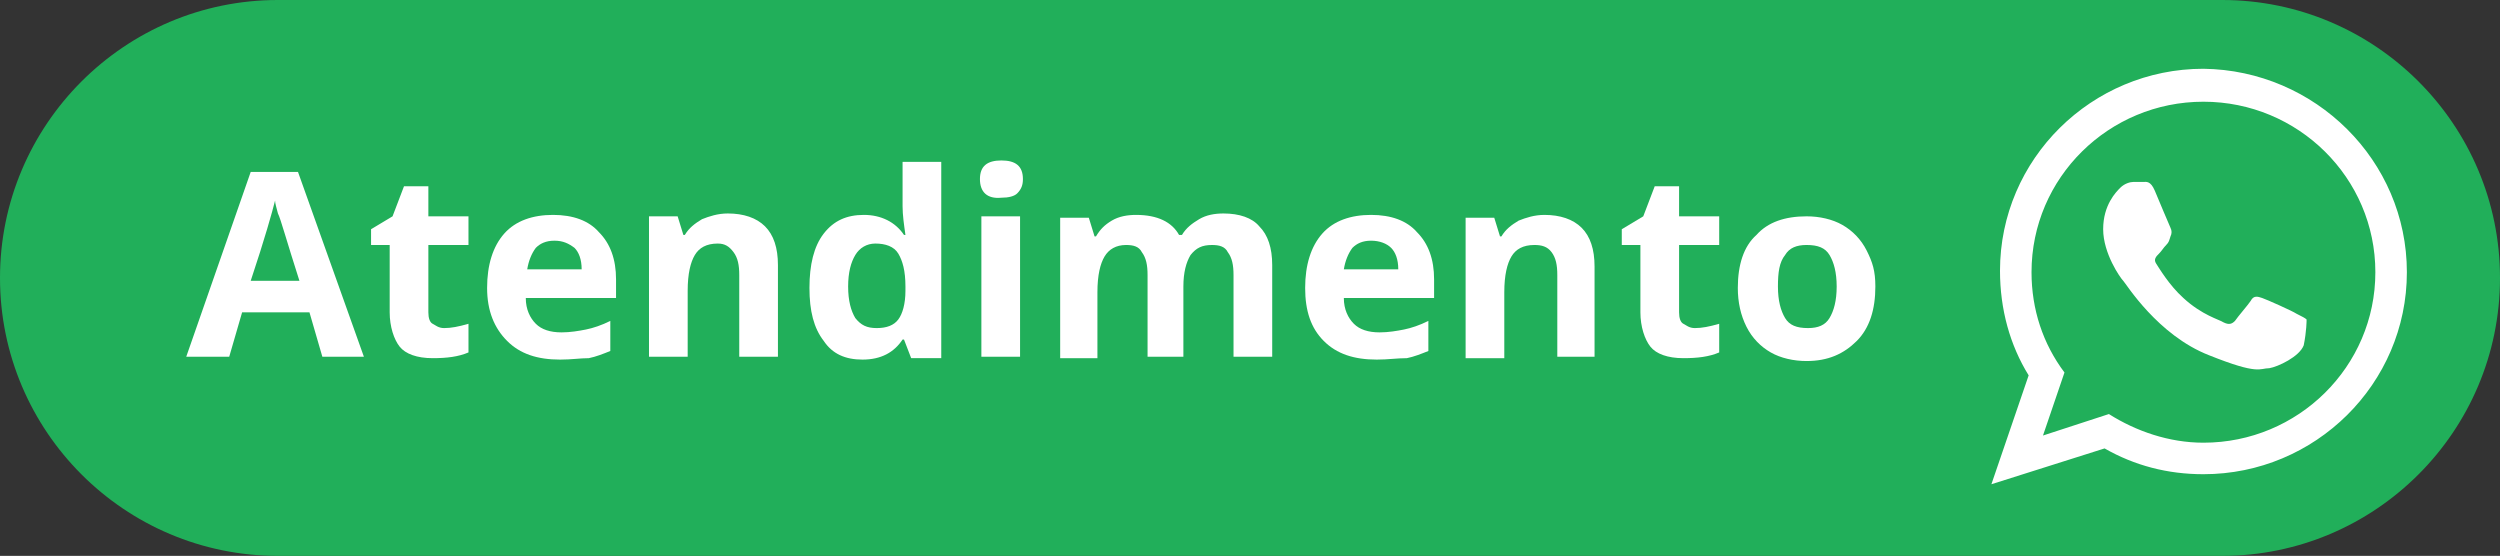
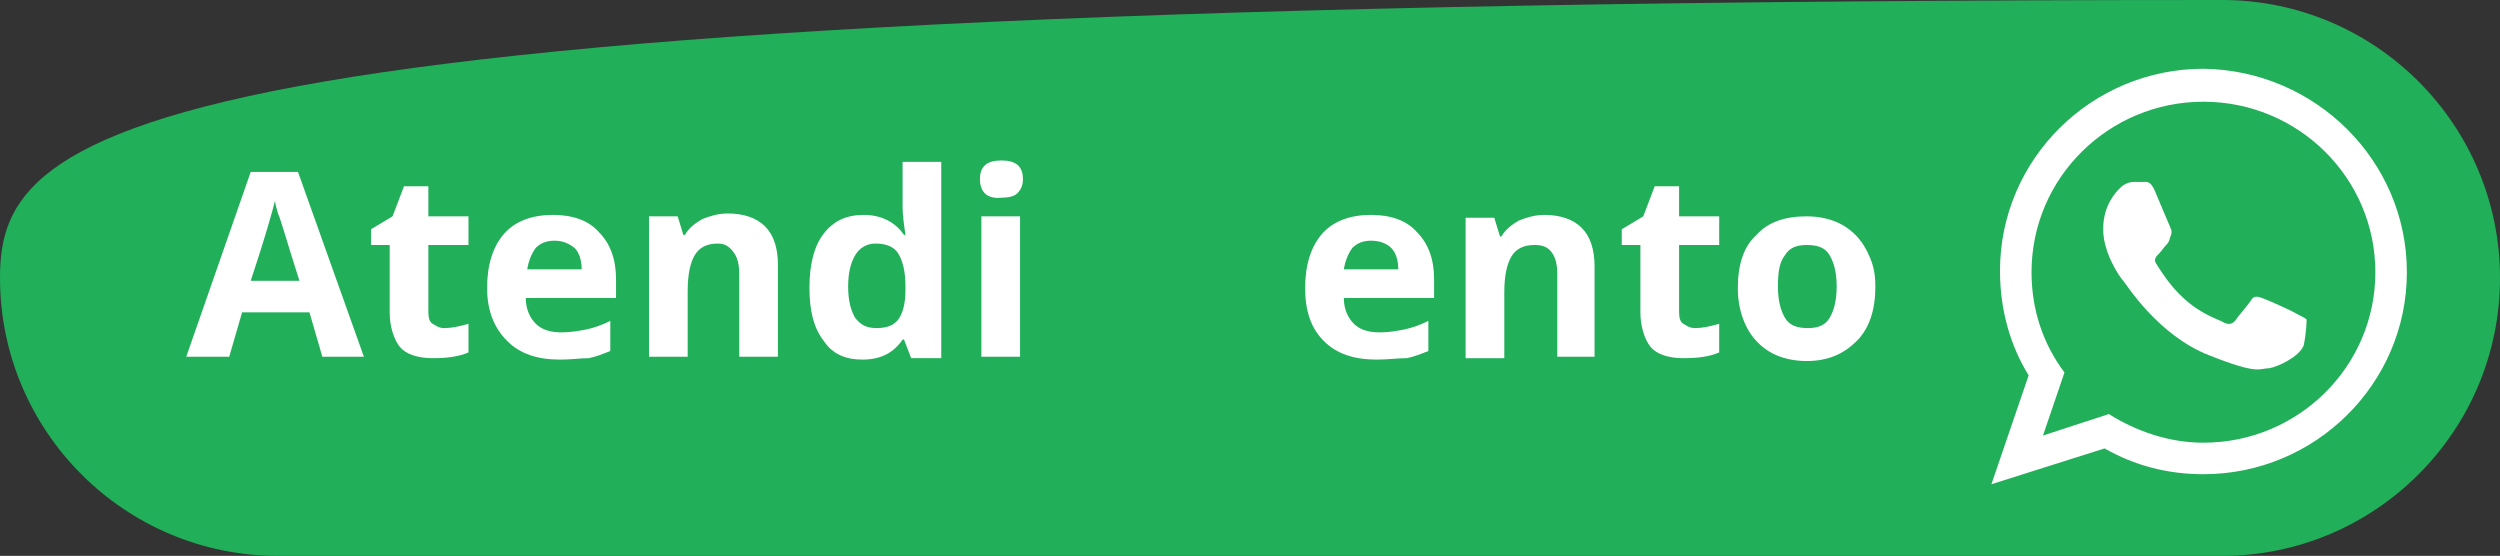
<svg xmlns="http://www.w3.org/2000/svg" version="1.1" id="Layer_1" x="0px" y="0px" viewBox="0 0 174.5 38.8" style="enable-background:new 0 0 174.5 38.8;" xml:space="preserve">
  <rect x="0" y="0" width="174.5" height="38.8" fill="#333333" stroke="none" />
  <style type="text/css">
	.st0{fill:#21AF5A;}
	.st1{fill:#FFFFFF;}
</style>
  <g>
-     <path class="st0" d="M155.1,38.8c10.7,0,19.4-8.7,19.4-19.4S165.8,0,155.1,0H19.4C8.7,0,0,8.7,0,19.4s8.7,19.4,19.4,19.4H155.1z" />
+     <path class="st0" d="M155.1,38.8c10.7,0,19.4-8.7,19.4-19.4S165.8,0,155.1,0C8.7,0,0,8.7,0,19.4s8.7,19.4,19.4,19.4H155.1z" />
    <g>
      <path id="WhatsApp_4_" class="st1" d="M168,19c0,7.8-6.4,14.1-14.2,14.1c-2.5,0-4.8-0.6-6.9-1.8l-7.9,2.5l2.6-7.6    c-1.3-2.1-2-4.6-2-7.3c0-7.8,6.4-14.1,14.2-14.1C161.6,4.9,168,11.2,168,19z M153.8,7.1c-6.6,0-12,5.3-12,11.9c0,2.6,0.8,5,2.3,7    l-1.5,4.4l4.6-1.5c1.9,1.2,4.2,2,6.6,2c6.6,0,12-5.3,12-11.9S160.4,7.1,153.8,7.1z M161,22.3c-0.1-0.1-0.3-0.2-0.7-0.4    c-0.3-0.2-2.1-1-2.4-1.1c-0.3-0.1-0.6-0.2-0.8,0.2c-0.2,0.3-0.9,1.1-1.1,1.4c-0.2,0.2-0.4,0.3-0.8,0.1c-0.3-0.2-1.5-0.5-2.8-1.7    c-1-0.9-1.7-2.1-1.9-2.4c-0.2-0.3,0-0.5,0.2-0.7c0.2-0.2,0.3-0.4,0.5-0.6c0.2-0.2,0.2-0.3,0.3-0.6c0.1-0.2,0.1-0.4,0-0.6    c-0.1-0.2-0.8-1.9-1.1-2.6c-0.3-0.7-0.6-0.6-0.8-0.6c-0.2,0-0.4,0-0.7,0c-0.2,0-0.6,0.1-0.9,0.4c-0.3,0.3-1.2,1.2-1.2,2.9    c0,1.7,1.2,3.4,1.4,3.6c0.2,0.2,2.4,3.8,6,5.2c3.5,1.4,3.5,0.9,4.2,0.9c0.6-0.1,2.1-0.8,2.4-1.6C161,23.1,161,22.4,161,22.3z" />
    </g>
    <g>
      <path class="st1" d="M22.5,24.9l-0.9-3.1h-4.7l-0.9,3.1H13L17.5,12h3.3l4.6,12.9H22.5z M20.9,19.6c-0.9-2.8-1.3-4.3-1.5-4.7    c-0.1-0.4-0.2-0.7-0.2-0.9c-0.2,0.8-0.7,2.6-1.7,5.6H20.9z" />
      <path class="st1" d="M31,22.9c0.5,0,1-0.1,1.7-0.3v2c-0.7,0.3-1.5,0.4-2.5,0.4c-1.1,0-1.9-0.3-2.3-0.8s-0.7-1.4-0.7-2.4v-4.7h-1.3    V16l1.5-0.9l0.8-2.1h1.7v2.1h2.8v2h-2.8v4.7c0,0.4,0.1,0.7,0.3,0.8S30.6,22.9,31,22.9z" />
      <path class="st1" d="M39.1,25.1c-1.6,0-2.8-0.4-3.7-1.3S34,21.7,34,20.1c0-1.6,0.4-2.9,1.2-3.8c0.8-0.9,2-1.3,3.4-1.3    c1.4,0,2.5,0.4,3.2,1.2c0.8,0.8,1.2,1.9,1.2,3.3v1.3h-6.3c0,0.8,0.3,1.4,0.7,1.8s1,0.6,1.8,0.6c0.6,0,1.2-0.1,1.7-0.2    s1.1-0.3,1.7-0.6v2.1c-0.5,0.2-1,0.4-1.5,0.5C40.5,25,39.9,25.1,39.1,25.1z M38.7,16.8c-0.6,0-1,0.2-1.3,0.5    c-0.3,0.4-0.5,0.9-0.6,1.5h3.8c0-0.7-0.2-1.2-0.5-1.5C39.7,17,39.3,16.8,38.7,16.8z" />
      <path class="st1" d="M54.3,24.9h-2.7v-5.7c0-0.7-0.1-1.2-0.4-1.6S50.6,17,50.1,17c-0.8,0-1.3,0.3-1.6,0.8    c-0.3,0.5-0.5,1.3-0.5,2.5v4.6h-2.7v-9.8h2l0.4,1.3h0.1c0.3-0.5,0.7-0.8,1.2-1.1c0.5-0.2,1.1-0.4,1.8-0.4c1.1,0,2,0.3,2.6,0.9    c0.6,0.6,0.9,1.5,0.9,2.7V24.9z" />
      <path class="st1" d="M60.2,25.1c-1.2,0-2.1-0.4-2.7-1.3c-0.7-0.9-1-2.1-1-3.7c0-1.6,0.3-2.9,1-3.8c0.7-0.9,1.6-1.3,2.8-1.3    c1.2,0,2.2,0.5,2.8,1.4h0.1c-0.1-0.7-0.2-1.4-0.2-2v-3.1h2.7v13.7h-2.1l-0.5-1.3H63C62.4,24.6,61.5,25.1,60.2,25.1z M61.2,22.9    c0.7,0,1.2-0.2,1.5-0.6s0.5-1.1,0.5-2V20c0-1.1-0.2-1.8-0.5-2.3c-0.3-0.5-0.9-0.7-1.6-0.7c-0.6,0-1.1,0.3-1.4,0.8    c-0.3,0.5-0.5,1.2-0.5,2.2s0.2,1.7,0.5,2.2C60.1,22.7,60.5,22.9,61.2,22.9z" />
      <path class="st1" d="M68.4,12.5c0-0.9,0.5-1.3,1.5-1.3s1.5,0.4,1.5,1.3c0,0.4-0.1,0.7-0.4,1c-0.2,0.2-0.6,0.3-1.1,0.3    C68.9,13.9,68.4,13.4,68.4,12.5z M71.2,24.9h-2.7v-9.8h2.7V24.9z" />
-       <path class="st1" d="M82.8,24.9h-2.7v-5.7c0-0.7-0.1-1.2-0.4-1.6c-0.2-0.4-0.6-0.5-1.1-0.5c-0.7,0-1.2,0.3-1.5,0.8    s-0.5,1.3-0.5,2.5v4.6H74v-9.8h2l0.4,1.3h0.1c0.3-0.5,0.6-0.8,1.1-1.1c0.5-0.3,1.1-0.4,1.7-0.4c1.5,0,2.5,0.5,3,1.4h0.2    c0.3-0.5,0.7-0.8,1.2-1.1c0.5-0.3,1.1-0.4,1.7-0.4c1.1,0,2,0.3,2.5,0.9c0.6,0.6,0.9,1.5,0.9,2.7v6.4h-2.7v-5.7    c0-0.7-0.1-1.2-0.4-1.6c-0.2-0.4-0.6-0.5-1.1-0.5c-0.7,0-1.1,0.2-1.5,0.7c-0.3,0.5-0.5,1.2-0.5,2.2V24.9z" />
      <path class="st1" d="M96.1,25.1c-1.6,0-2.8-0.4-3.7-1.3s-1.3-2.1-1.3-3.7c0-1.6,0.4-2.9,1.2-3.8c0.8-0.9,2-1.3,3.4-1.3    c1.4,0,2.5,0.4,3.2,1.2c0.8,0.8,1.2,1.9,1.2,3.3v1.3h-6.3c0,0.8,0.3,1.4,0.7,1.8s1,0.6,1.8,0.6c0.6,0,1.2-0.1,1.7-0.2    s1.1-0.3,1.7-0.6v2.1c-0.5,0.2-1,0.4-1.5,0.5C97.5,25,96.9,25.1,96.1,25.1z M95.7,16.8c-0.6,0-1,0.2-1.3,0.5    c-0.3,0.4-0.5,0.9-0.6,1.5h3.8c0-0.7-0.2-1.2-0.5-1.5C96.8,17,96.3,16.8,95.7,16.8z" />
      <path class="st1" d="M111.4,24.9h-2.7v-5.7c0-0.7-0.1-1.2-0.4-1.6s-0.7-0.5-1.2-0.5c-0.8,0-1.3,0.3-1.6,0.8    c-0.3,0.5-0.5,1.3-0.5,2.5v4.6h-2.7v-9.8h2l0.4,1.3h0.1c0.3-0.5,0.7-0.8,1.2-1.1c0.5-0.2,1.1-0.4,1.8-0.4c1.1,0,2,0.3,2.6,0.9    c0.6,0.6,0.9,1.5,0.9,2.7V24.9z" />
      <path class="st1" d="M118.3,22.9c0.5,0,1-0.1,1.7-0.3v2c-0.7,0.3-1.5,0.4-2.5,0.4c-1.1,0-1.9-0.3-2.3-0.8s-0.7-1.4-0.7-2.4v-4.7    h-1.3V16l1.5-0.9l0.8-2.1h1.7v2.1h2.8v2h-2.8v4.7c0,0.4,0.1,0.7,0.3,0.8S117.9,22.9,118.3,22.9z" />
      <path class="st1" d="M130.9,20c0,1.6-0.4,2.9-1.3,3.8s-2,1.4-3.5,1.4c-0.9,0-1.8-0.2-2.5-0.6c-0.7-0.4-1.3-1-1.7-1.8    s-0.6-1.7-0.6-2.7c0-1.6,0.4-2.9,1.3-3.7c0.8-0.9,2-1.3,3.5-1.3c0.9,0,1.8,0.2,2.5,0.6s1.3,1,1.7,1.8S130.9,18.9,130.9,20z     M124.1,20c0,1,0.2,1.7,0.5,2.2c0.3,0.5,0.8,0.7,1.6,0.7c0.7,0,1.2-0.2,1.5-0.7c0.3-0.5,0.5-1.2,0.5-2.2c0-1-0.2-1.7-0.5-2.2    s-0.8-0.7-1.6-0.7c-0.7,0-1.2,0.2-1.5,0.7C124.2,18.3,124.1,19,124.1,20z" />
    </g>
  </g>
</svg>